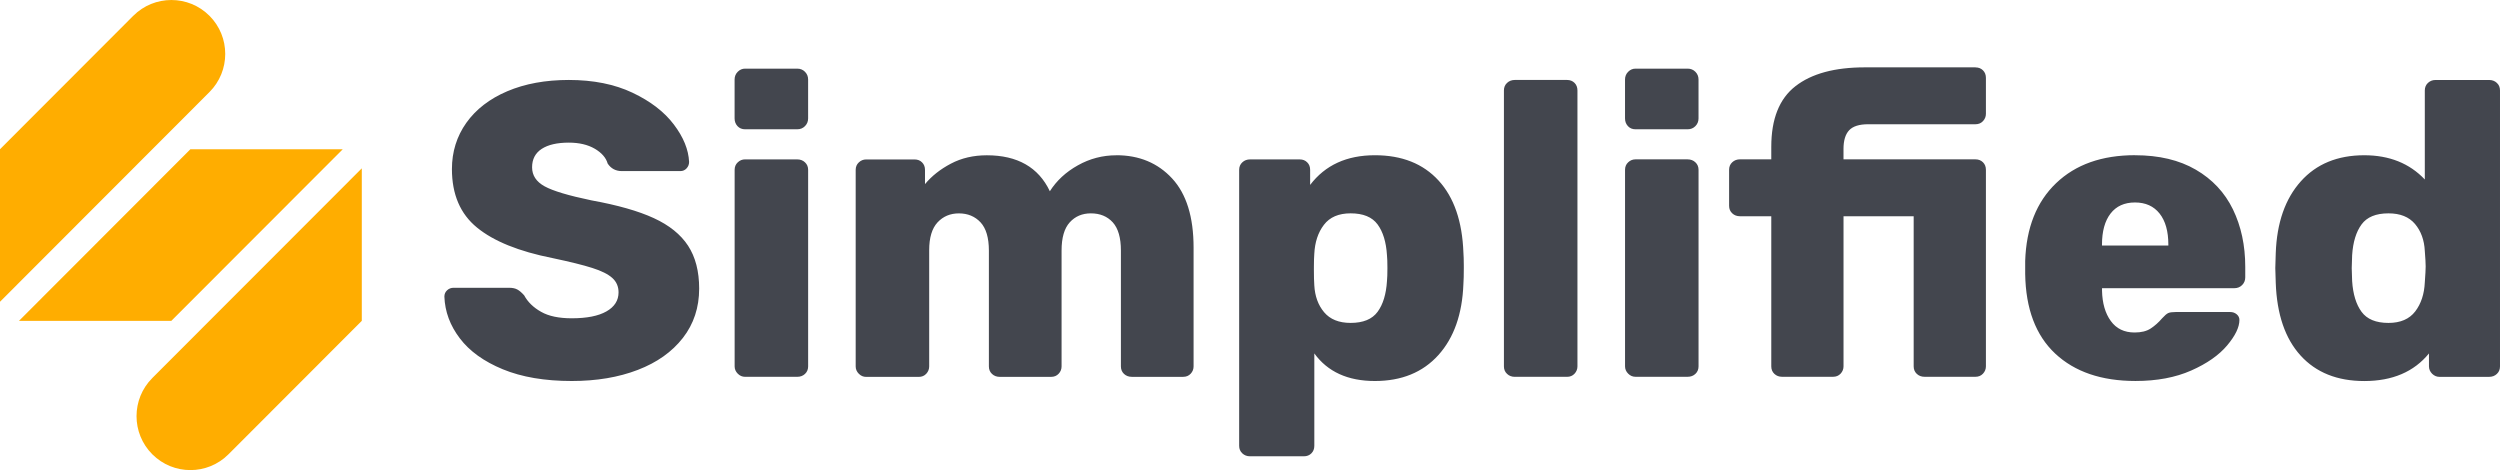
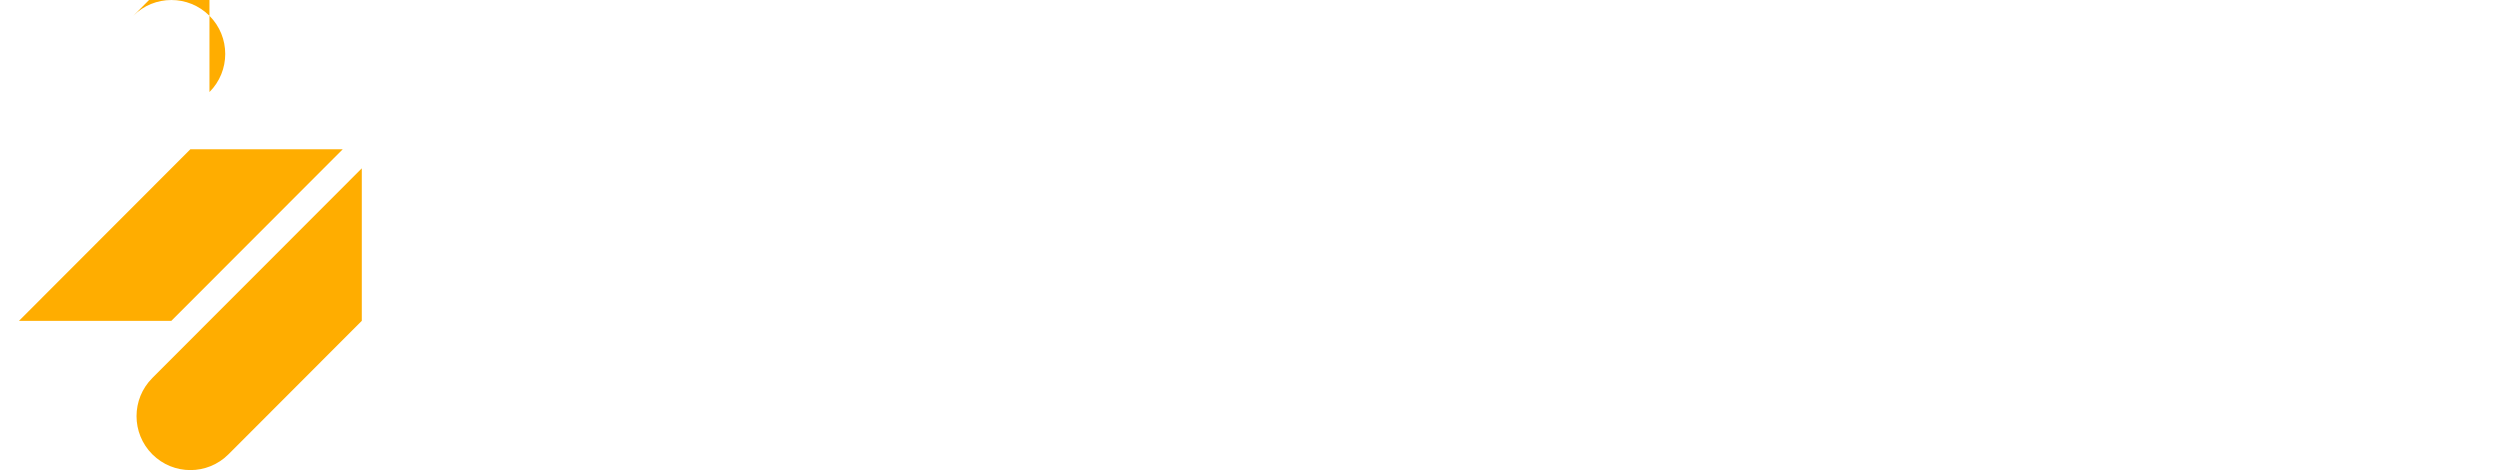
<svg xmlns="http://www.w3.org/2000/svg" fill="none" viewBox="0 0 117 22">
  <g clip-path="url(#a)" clip-rule="evenodd" fill-rule="evenodd">
-     <path d="m64.344 7.265c1.265 0 2.257 0.394 2.981 1.184 0.724 0.789 1.11 1.914 1.163 3.375 0.011 0.142 0.017 0.333 0.018 0.574l5e-4 0.15c0 0.313-0.006 0.561-0.019 0.743-0.052 1.41-0.444 2.519-1.172 3.327-0.73 0.809-1.722 1.213-2.971 1.213-1.265 0-2.21-0.431-2.834-1.291v4.324c0 0.144-0.046 0.261-0.137 0.352-0.091 0.092-0.208 0.138-0.352 0.138h-2.521c-0.142 0-0.264-0.045-0.361-0.138-0.098-0.091-0.147-0.208-0.147-0.352v-12.915c0-0.143 0.049-0.261 0.147-0.351 0.097-0.092 0.219-0.138 0.361-0.138h2.326c0.143 0 0.261 0.046 0.351 0.138 0.093 0.09 0.137 0.208 0.137 0.351v0.705c0.705-0.927 1.713-1.389 3.03-1.389zm-37.724-3.523c1.147 0 2.14 0.199 2.981 0.597 0.84 0.398 1.486 0.893 1.934 1.486 0.451 0.594 0.688 1.178 0.715 1.752 0 0.117-0.04 0.218-0.118 0.303-0.078 0.085-0.175 0.127-0.292 0.127h-2.737c-0.286 0-0.508-0.118-0.664-0.353-0.078-0.274-0.282-0.505-0.606-0.695-0.326-0.189-0.73-0.284-1.212-0.284-0.547 0-0.97 0.098-1.27 0.293-0.299 0.196-0.449 0.483-0.449 0.861 0 0.379 0.194 0.675 0.586 0.891 0.391 0.215 1.121 0.434 2.188 0.656 1.225 0.222 2.2 0.499 2.922 0.832 0.724 0.333 1.258 0.763 1.604 1.292 0.345 0.529 0.519 1.197 0.519 2.006 0 0.888-0.255 1.657-0.762 2.309-0.509 0.653-1.212 1.152-2.112 1.497-0.899 0.346-1.928 0.519-3.088 0.519-1.265 0-2.34-0.183-3.226-0.548-0.886-0.365-1.558-0.848-2.012-1.448-0.457-0.599-0.699-1.252-0.724-1.956 0-0.117 0.043-0.215 0.127-0.293 0.084-0.079 0.186-0.118 0.302-0.118h2.601c0.156 0 0.283 0.026 0.38 0.079 0.099 0.052 0.205 0.143 0.323 0.274 0.169 0.313 0.434 0.571 0.793 0.772 0.357 0.204 0.836 0.303 1.436 0.303 0.703 0 1.244-0.107 1.622-0.322 0.378-0.215 0.567-0.512 0.567-0.89 0-0.274-0.097-0.499-0.292-0.675-0.196-0.177-0.509-0.333-0.938-0.469-0.43-0.138-1.05-0.29-1.857-0.461-1.578-0.313-2.756-0.789-3.537-1.429-0.783-0.638-1.174-1.552-1.174-2.739 0-0.809 0.226-1.53 0.674-2.163 0.451-0.632 1.088-1.125 1.915-1.477 0.829-0.353 1.79-0.529 2.884-0.529zm73.298 3.523c1.121 0 2.069 0.225 2.844 0.675 0.776 0.45 1.355 1.069 1.74 1.859 0.383 0.79 0.576 1.686 0.576 2.691v0.488c0 0.144-0.048 0.264-0.146 0.363-0.097 0.097-0.218 0.146-0.362 0.146h-6.195v0.117c0.013 0.587 0.15 1.061 0.411 1.419 0.259 0.359 0.631 0.538 1.113 0.538 0.314 0 0.564-0.062 0.753-0.187 0.189-0.123 0.369-0.283 0.537-0.479 0.118-0.129 0.212-0.211 0.283-0.243 0.073-0.033 0.187-0.049 0.342-0.049h2.562c0.117 0 0.218 0.035 0.303 0.107 0.085 0.072 0.126 0.16 0.126 0.264 0 0.34-0.192 0.737-0.576 1.194-0.385 0.456-0.945 0.848-1.681 1.173-0.737 0.326-1.606 0.489-2.608 0.489-1.591 0-2.841-0.428-3.755-1.281-0.912-0.855-1.381-2.097-1.406-3.729v-0.607c0.05-1.551 0.532-2.765 1.446-3.64 0.912-0.873 2.143-1.31 3.694-1.31zm16.574-3.522c0.144 0 0.265 0.046 0.361 0.137 0.098 0.091 0.147 0.208 0.147 0.351v12.917c0 0.144-0.049 0.261-0.147 0.352-0.096 0.091-0.217 0.137-0.361 0.137h-2.327c-0.13 0-0.243-0.049-0.342-0.146-0.096-0.098-0.147-0.212-0.147-0.343v-0.607c-0.702 0.861-1.712 1.292-3.028 1.292-1.264 0-2.258-0.398-2.981-1.194-0.723-0.795-1.111-1.931-1.162-3.405l-0.021-0.685 0.021-0.703c0.051-1.423 0.442-2.541 1.172-3.357 0.728-0.815 1.719-1.223 2.971-1.223 1.173 0 2.117 0.379 2.833 1.134v-4.168c0-0.143 0.05-0.26 0.146-0.351 0.1-0.091 0.214-0.137 0.344-0.137h2.521zm-79.179 3.717c0.143 0 0.265 0.046 0.361 0.138 0.097 0.09 0.147 0.208 0.147 0.351v9.198c0 0.144-0.05 0.261-0.147 0.352-0.096 0.091-0.218 0.136-0.361 0.136h-2.443c-0.131 0-0.245-0.048-0.342-0.146-0.098-0.098-0.147-0.212-0.147-0.343v-9.198c0-0.143 0.049-0.261 0.147-0.351 0.097-0.092 0.212-0.138 0.342-0.138h2.443zm14.932-0.195c1.069 0 1.939 0.362 2.61 1.086 0.67 0.724 1.005 1.803 1.005 3.238v5.558c0 0.131-0.044 0.245-0.136 0.343-0.091 0.098-0.209 0.146-0.352 0.146h-2.404c-0.144 0-0.264-0.045-0.363-0.136-0.097-0.091-0.146-0.208-0.146-0.352v-5.421c0-0.599-0.127-1.04-0.381-1.321-0.255-0.28-0.596-0.421-1.026-0.421-0.404 0-0.734 0.141-0.988 0.421-0.255 0.281-0.382 0.721-0.382 1.321v5.421c0 0.131-0.045 0.245-0.137 0.343-0.091 0.098-0.209 0.146-0.352 0.146h-2.404c-0.143 0-0.264-0.045-0.362-0.136-0.098-0.091-0.147-0.208-0.147-0.352v-5.421c0-0.599-0.13-1.04-0.389-1.321-0.261-0.28-0.6-0.421-1.016-0.421-0.404 0-0.737 0.141-0.998 0.421-0.26 0.281-0.391 0.714-0.391 1.301v5.441c0 0.131-0.047 0.245-0.137 0.343-0.091 0.098-0.208 0.146-0.352 0.146h-2.462c-0.131 0-0.245-0.048-0.342-0.146-0.098-0.098-0.147-0.212-0.147-0.343v-9.198c0-0.143 0.049-0.261 0.147-0.351 0.097-0.092 0.212-0.138 0.342-0.138h2.267c0.143 0 0.261 0.046 0.351 0.138 0.091 0.09 0.137 0.208 0.137 0.351v0.665c0.313-0.378 0.717-0.697 1.212-0.958 0.495-0.261 1.057-0.391 1.681-0.391 1.433 0 2.417 0.561 2.95 1.683 0.314-0.495 0.75-0.9 1.311-1.213 0.56-0.314 1.159-0.47 1.797-0.47zm21.091-3.523c0.143 0 0.26 0.046 0.352 0.137 0.09 0.091 0.137 0.209 0.137 0.352v12.916c0 0.131-0.047 0.245-0.137 0.343-0.091 0.098-0.209 0.146-0.352 0.146h-2.444c-0.142 0-0.264-0.045-0.36-0.137-0.099-0.091-0.148-0.208-0.148-0.352v-12.916c0-0.143 0.049-0.261 0.148-0.352 0.096-0.091 0.218-0.137 0.36-0.137h2.444zm5.648 3.717c0.143 0 0.264 0.046 0.361 0.138 0.097 0.09 0.147 0.208 0.147 0.351v9.198c0 0.144-0.05 0.261-0.147 0.352-0.097 0.091-0.218 0.136-0.361 0.136h-2.443c-0.13 0-0.245-0.048-0.342-0.146-0.098-0.098-0.147-0.212-0.147-0.343v-9.198c0-0.143 0.049-0.261 0.147-0.351 0.097-0.092 0.212-0.138 0.342-0.138h2.443zm13.469-4.304c0.142 0 0.259 0.045 0.351 0.137 0.091 0.091 0.137 0.209 0.137 0.352v1.683c0 0.131-0.046 0.244-0.137 0.342-0.092 0.098-0.209 0.146-0.351 0.146h-5.024c-0.418 0-0.715 0.095-0.891 0.284-0.175 0.189-0.262 0.48-0.262 0.871v0.488h6.177c0.142 0 0.259 0.047 0.351 0.138 0.091 0.091 0.137 0.209 0.137 0.352v9.197c0 0.131-0.046 0.245-0.137 0.343-0.092 0.098-0.209 0.146-0.351 0.146h-2.387c-0.142 0-0.262-0.045-0.36-0.137-0.097-0.091-0.146-0.208-0.146-0.352v-7.025h-3.283v7.025c0 0.131-0.046 0.245-0.137 0.343-0.093 0.098-0.21 0.146-0.353 0.146h-2.385c-0.143 0-0.264-0.045-0.361-0.137-0.098-0.091-0.145-0.208-0.145-0.352v-7.025h-1.468c-0.142 0-0.264-0.045-0.36-0.137-0.099-0.092-0.146-0.209-0.146-0.353v-1.683c0-0.143 0.047-0.261 0.146-0.352 0.096-0.091 0.218-0.138 0.36-0.138h1.468v-0.587c0-1.304 0.376-2.25 1.132-2.837 0.756-0.588 1.837-0.881 3.245-0.881h5.181zm19.328 6.83c-0.586 0-1.007 0.172-1.26 0.518-0.254 0.346-0.401 0.825-0.441 1.438l-0.019 0.607 0.019 0.607c0.04 0.613 0.187 1.093 0.441 1.438 0.253 0.346 0.674 0.52 1.26 0.52 0.559 0 0.978-0.18 1.252-0.539s0.423-0.812 0.448-1.36c0.027-0.366 0.04-0.614 0.04-0.745 0-0.143-0.013-0.384-0.04-0.723-0.025-0.509-0.178-0.931-0.458-1.263-0.281-0.333-0.695-0.498-1.242-0.498zm-48.572-5.1e-4c-0.56 0-0.977 0.179-1.25 0.538-0.274 0.358-0.423 0.813-0.45 1.36-0.011 0.141-0.017 0.337-0.018 0.587l-5e-4 0.157c0 0.313 0.006 0.555 0.019 0.724 0.027 0.509 0.18 0.929 0.459 1.262 0.28 0.333 0.694 0.5 1.241 0.5 0.587 0 1.007-0.173 1.262-0.519 0.254-0.345 0.401-0.825 0.439-1.438 0.013-0.13 0.021-0.333 0.021-0.607 0-0.275-0.008-0.476-0.021-0.607-0.038-0.613-0.185-1.093-0.439-1.438-0.255-0.346-0.674-0.519-1.262-0.519zm36.708-0.509c-0.495 0-0.876 0.173-1.143 0.518-0.267 0.346-0.401 0.832-0.401 1.458v0.039h3.106v-0.039c0-0.626-0.136-1.112-0.41-1.458-0.274-0.345-0.657-0.518-1.153-0.518zm-62.605-6.263c0.143 0 0.265 0.049 0.361 0.147 0.097 0.098 0.147 0.218 0.147 0.362v1.82c0 0.144-0.05 0.264-0.147 0.362-0.096 0.098-0.218 0.147-0.361 0.147h-2.443c-0.145 0-0.261-0.049-0.354-0.147-0.09-0.098-0.136-0.218-0.136-0.362v-1.82c0-0.143 0.049-0.264 0.147-0.362 0.097-0.098 0.212-0.147 0.342-0.147h2.443zm41.671 0c0.143 0 0.264 0.049 0.361 0.147 0.097 0.098 0.147 0.218 0.147 0.362v1.82c0 0.144-0.05 0.264-0.147 0.362-0.097 0.098-0.218 0.147-0.361 0.147h-2.443c-0.145 0-0.261-0.049-0.353-0.147-0.09-0.098-0.136-0.218-0.136-0.362v-1.82c0-0.143 0.049-0.264 0.147-0.362 0.097-0.098 0.212-0.147 0.342-0.147h2.443z" fill="#43464E" />
-     <path d="m16.932 7.877v7.138l-0.446 0.446-3.565 3.57-2.228 2.23c-0.985 0.986-2.58 0.986-3.565 0-0.984-0.986-0.984-2.584 0-3.569l2.228-2.231 3.565-3.568 0.446-0.446 3.565-3.569zm-0.891-0.892-3.565 3.569-0.446 0.446-3.565 3.569-0.446 0.446h-7.13l7.575-7.584 0.446-0.446h7.13zm-9.803-6.246c0.984-0.985 2.581-0.985 3.565 0 0.984 0.985 0.984 2.584 0 3.569l-6.239 6.246-3.564 3.568v-7.138l0.446-0.447 3.564-3.568 2.228-2.231z" fill="#FFAD00" />
+     <path d="m16.932 7.877v7.138l-0.446 0.446-3.565 3.57-2.228 2.23c-0.985 0.986-2.58 0.986-3.565 0-0.984-0.986-0.984-2.584 0-3.569l2.228-2.231 3.565-3.568 0.446-0.446 3.565-3.569zm-0.891-0.892-3.565 3.569-0.446 0.446-3.565 3.569-0.446 0.446h-7.13l7.575-7.584 0.446-0.446h7.13zm-9.803-6.246c0.984-0.985 2.581-0.985 3.565 0 0.984 0.985 0.984 2.584 0 3.569v-7.138l0.446-0.447 3.564-3.568 2.228-2.231z" fill="#FFAD00" />
  </g>
  <defs>
    <clipPath id="a">
      <rect width="117" height="22" fill="#fff" />
    </clipPath>
  </defs>
  <style>.d7823e1459f7ecd71b8206a5a4fde5e0{height:64px}</style>
</svg>